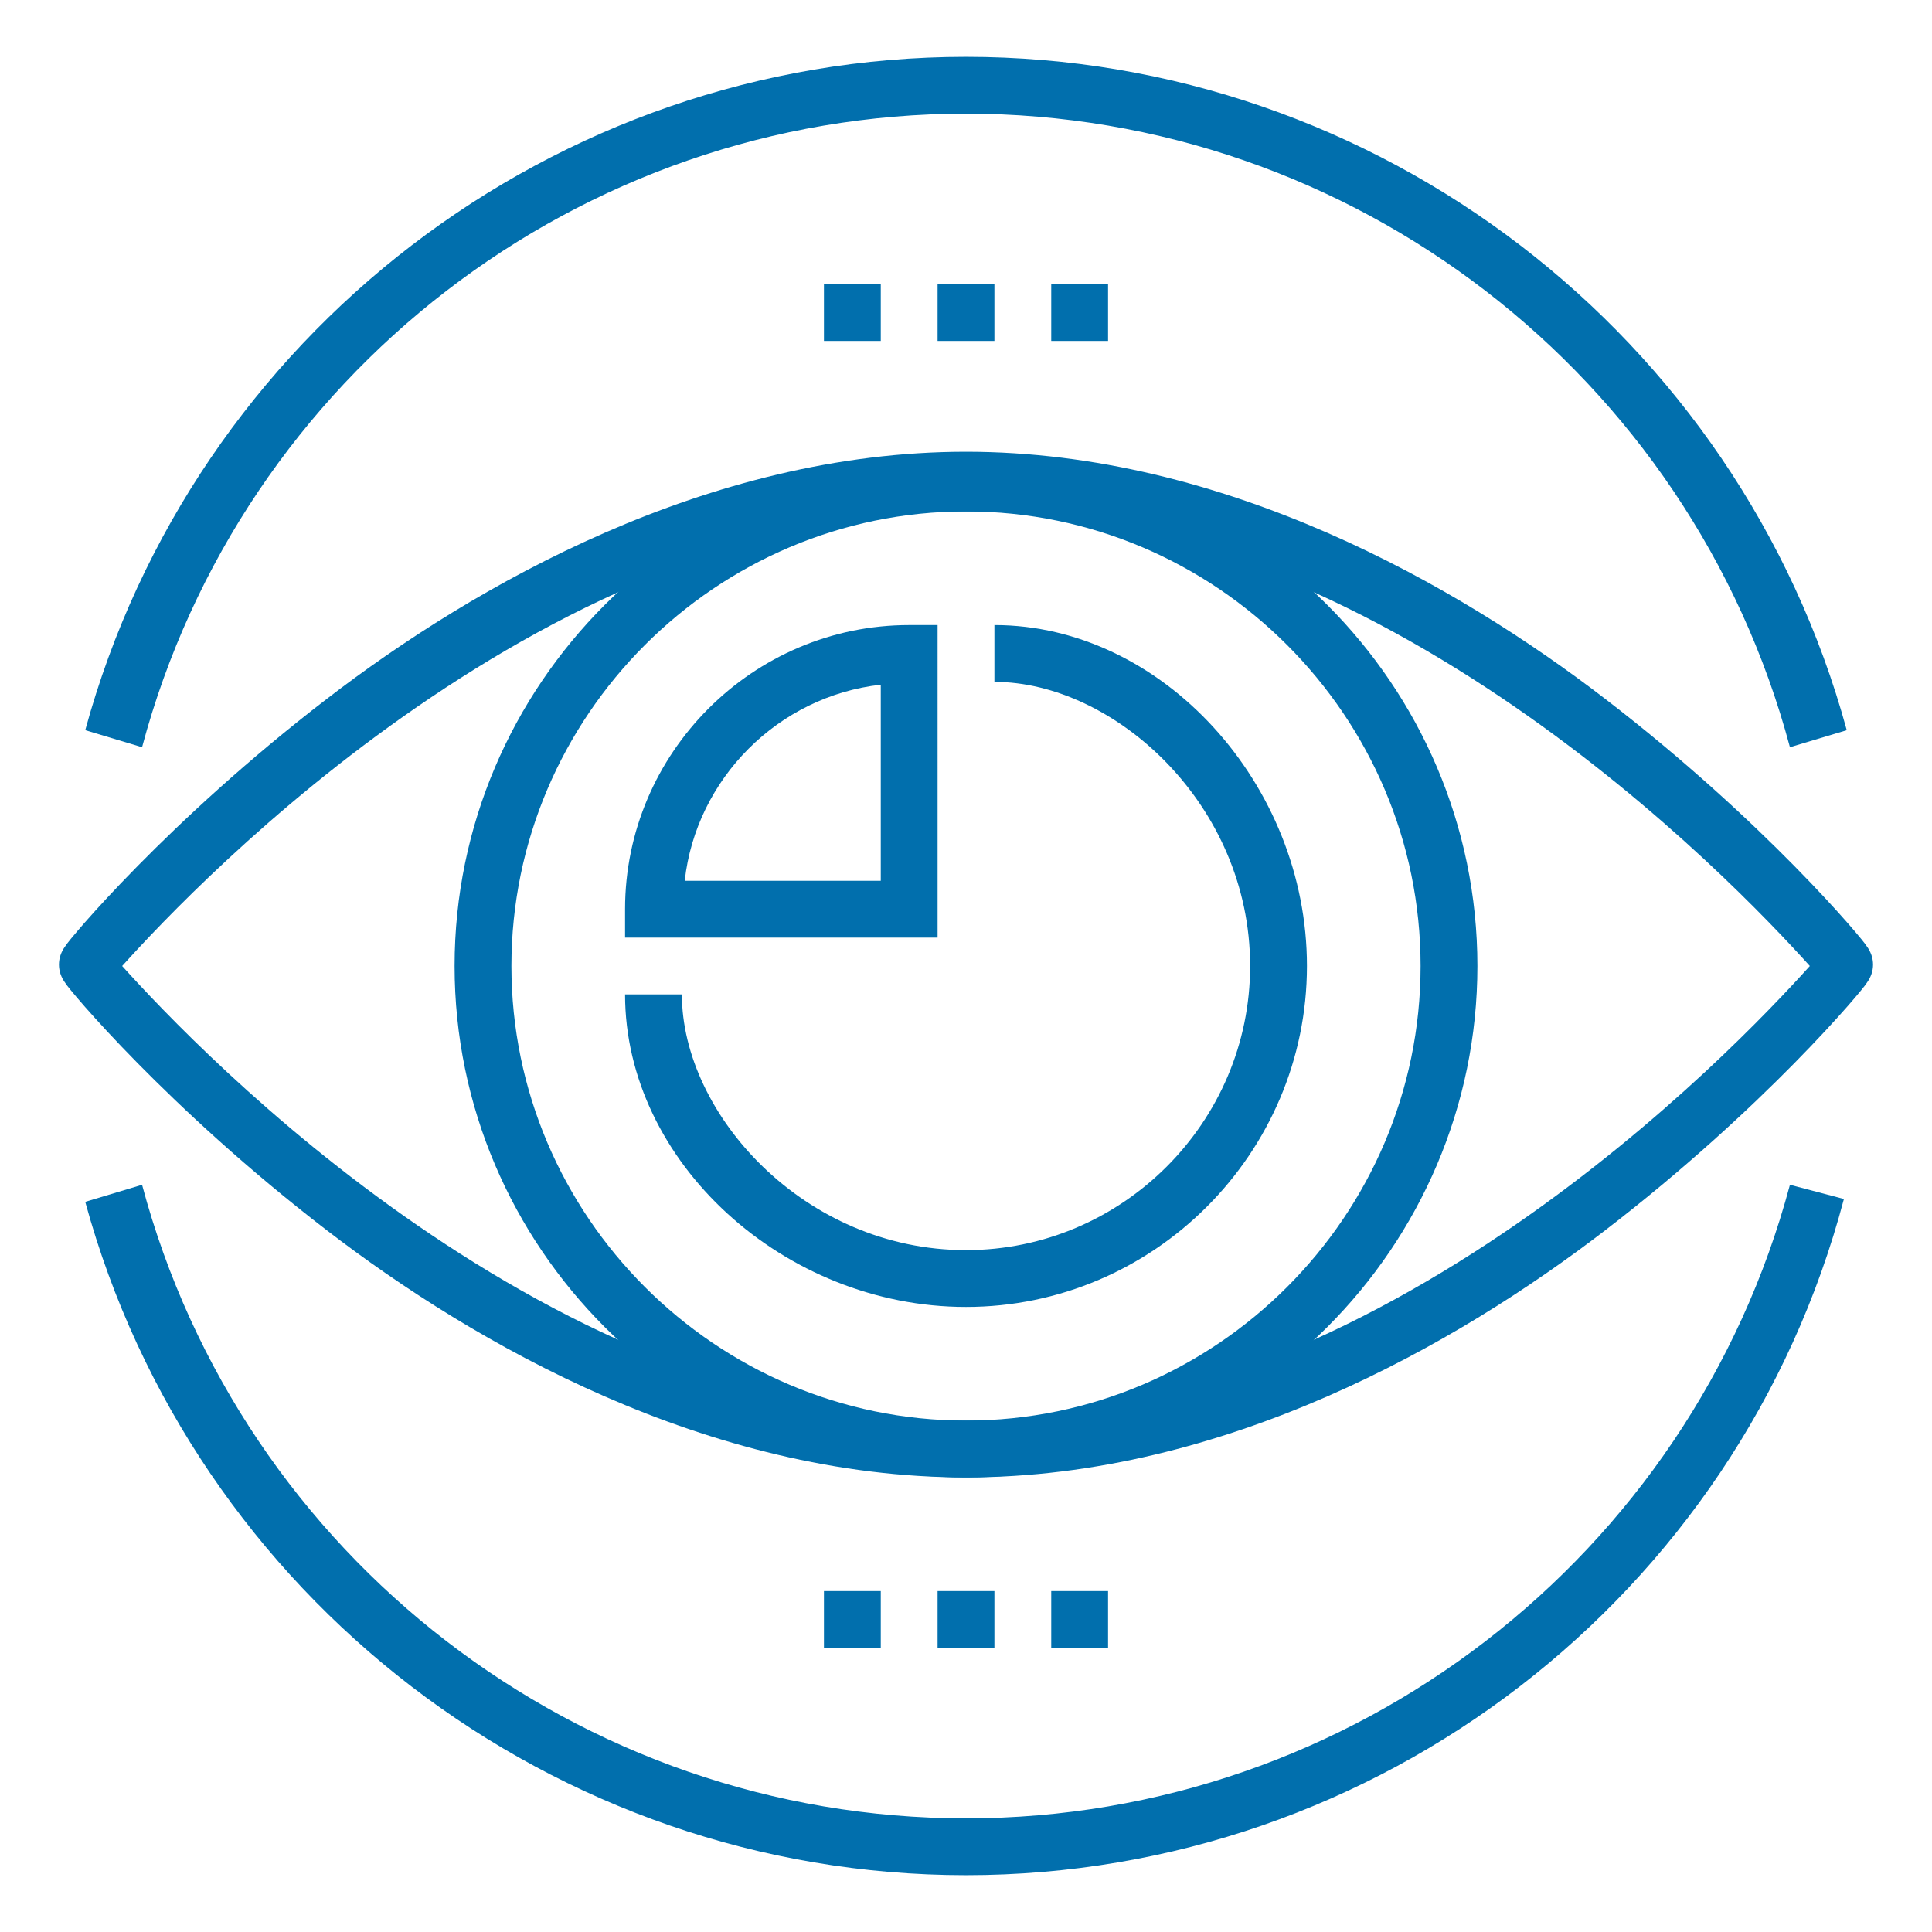
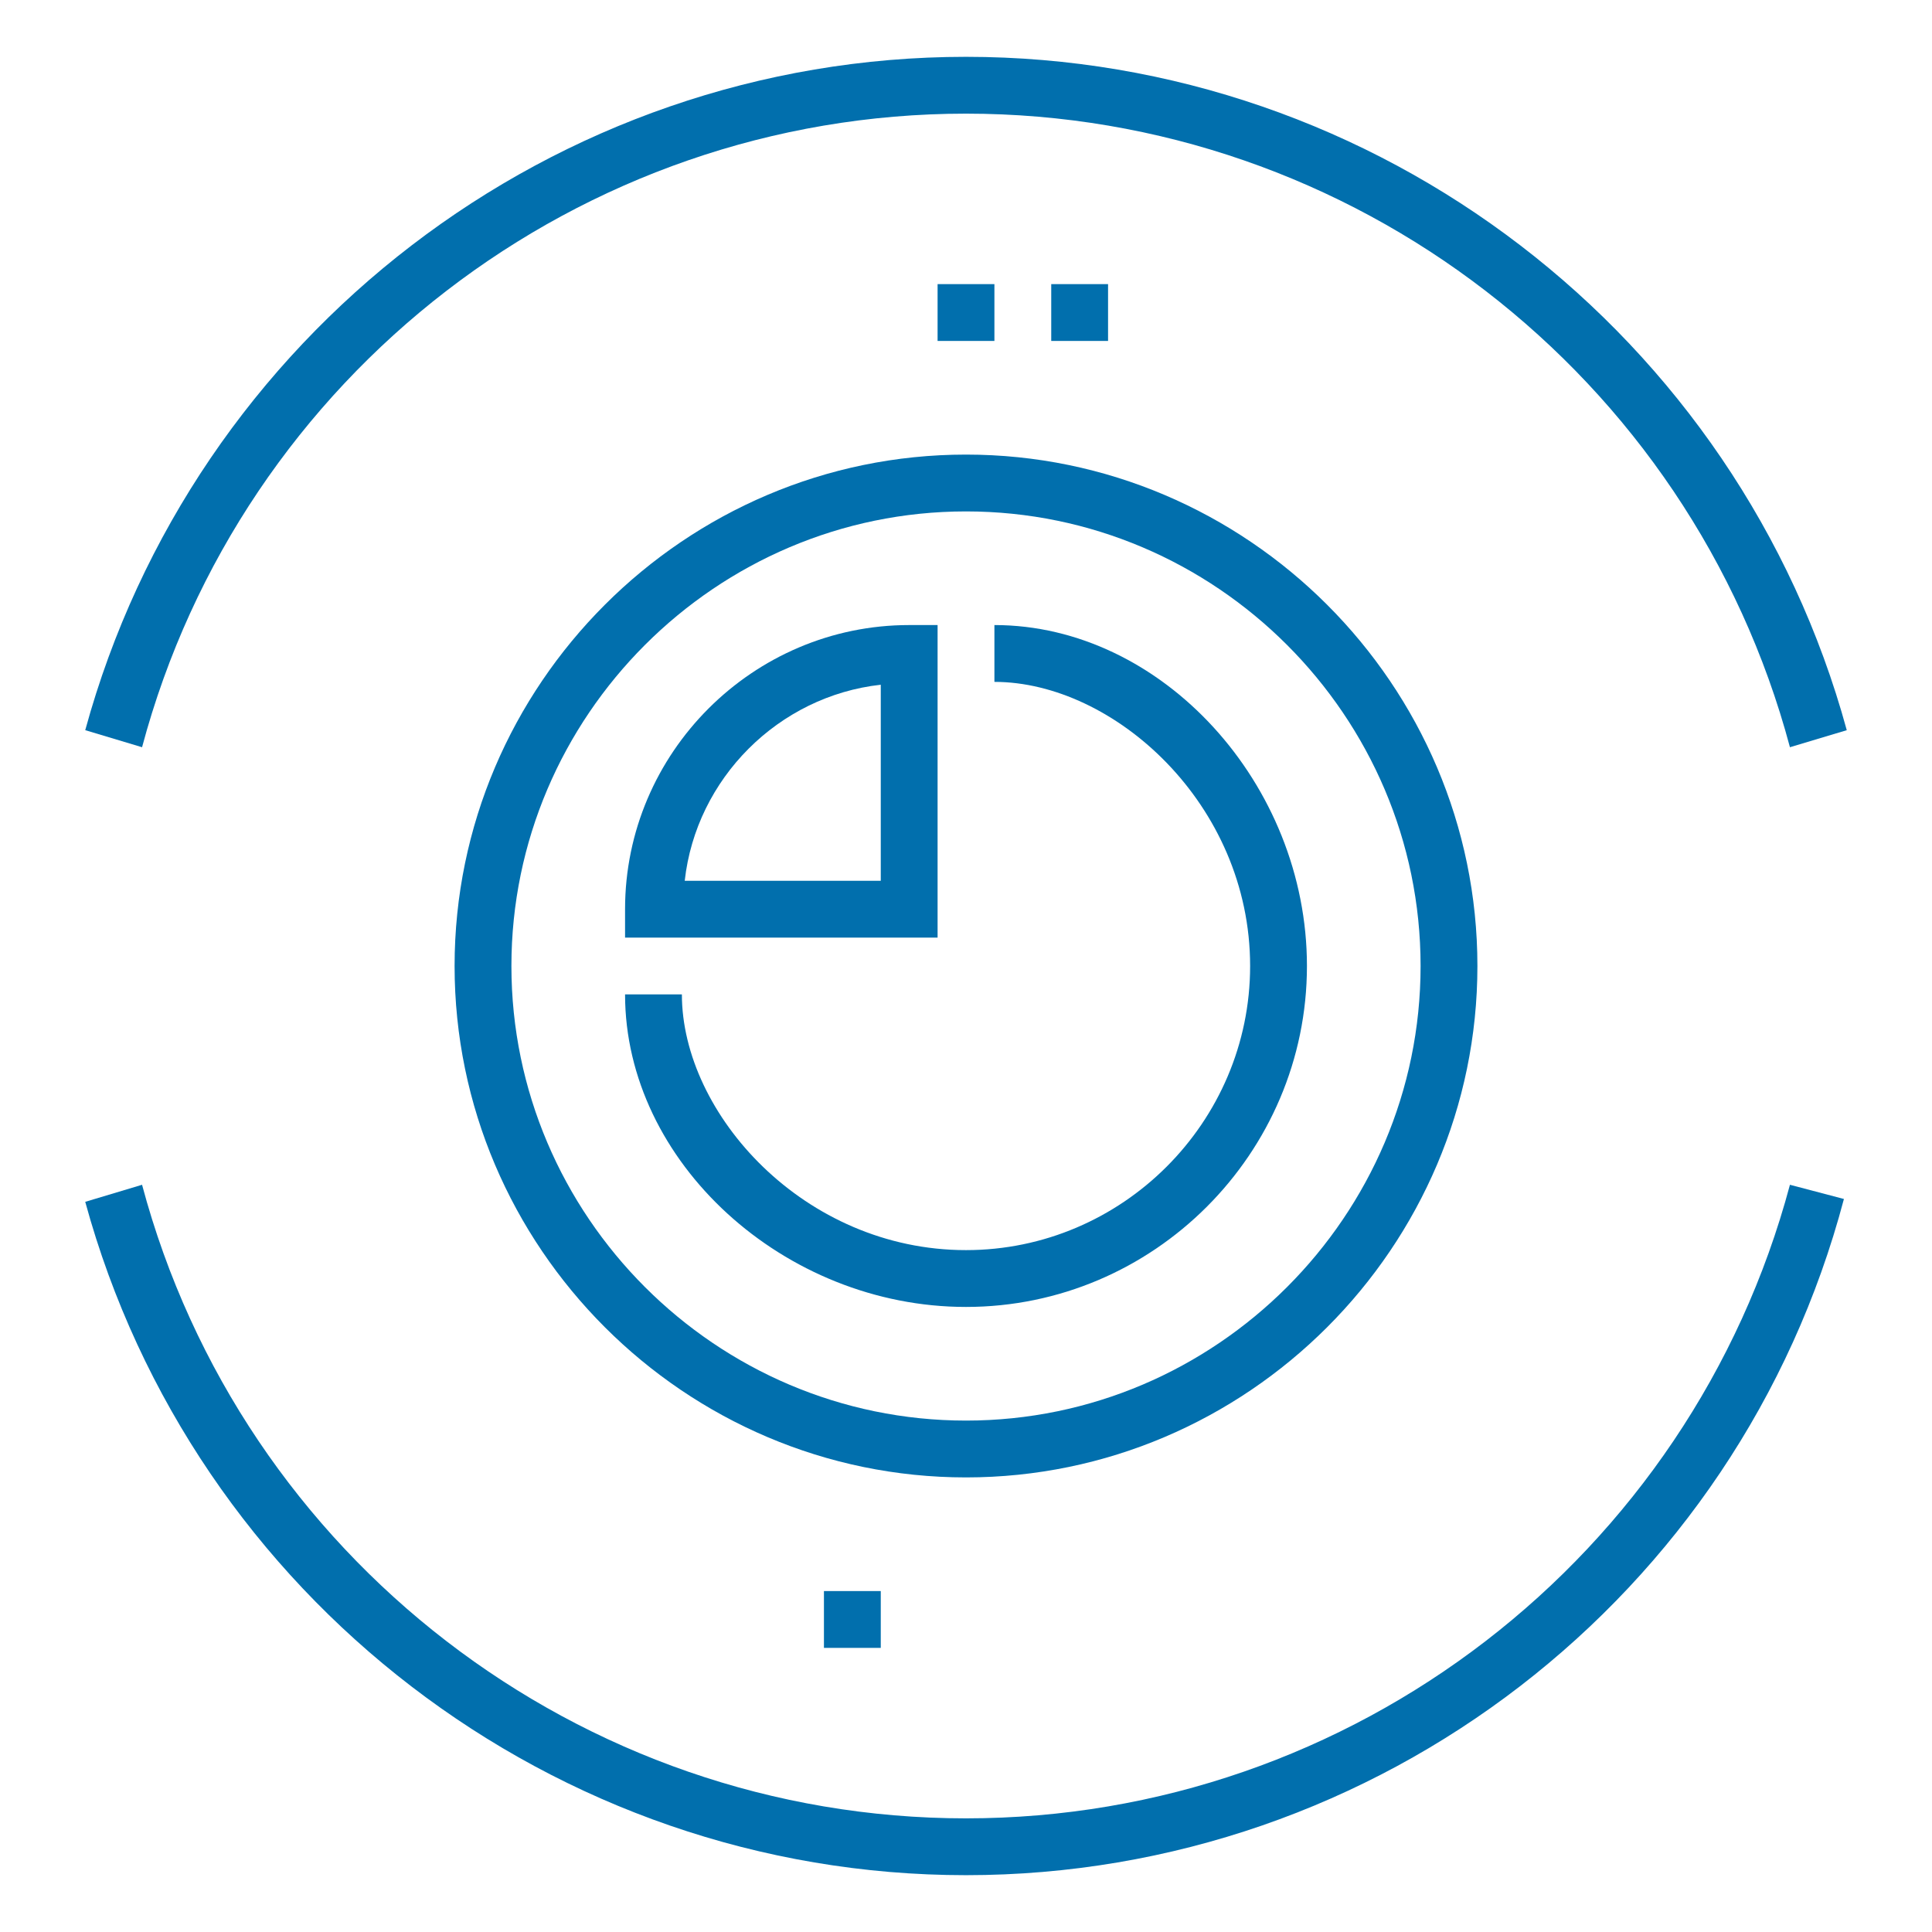
<svg xmlns="http://www.w3.org/2000/svg" version="1.1" id="Layer_1" x="0px" y="0px" viewBox="0 0 68 68" style="enable-background:new 0 0 68 68;" xml:space="preserve">
  <style type="text/css">
	.st0{fill:#016FAD;}
</style>
  <g>
    <g>
      <g>
        <g>
-           <path class="st0" d="M34,52c-9.1,0-17.3-4.7-22.5-8.7c-5.6-4.3-9.1-8.5-9.2-8.7c-0.3-0.4-0.3-0.9,0-1.3c0.1-0.2,3.6-4.4,9.2-8.7      c5.2-4,13.4-8.7,22.5-8.7s17.3,4.7,22.5,8.7c5.6,4.3,9.1,8.5,9.2,8.7c0.3,0.4,0.3,0.9,0,1.3c-0.1,0.2-3.6,4.4-9.2,8.7      C51.3,47.3,43.1,52,34,52z M4.3,34C7,37,19.4,50,34,50c14.6,0,27-13,29.7-16C61,31,48.6,18,34,18C19.4,18,7,31,4.3,34z" />
          <path class="st0" d="M34,52c-9.9,0-18-8.1-18-18c0-9.9,8.1-18,18-18s18,8.1,18,18C52,43.9,43.9,52,34,52z M34,18      c-8.8,0-16,7.2-16,16s7.2,16,16,16s16-7.2,16-16S42.8,18,34,18z" />
          <path class="st0" d="M34,46c-6.4,0-12-5.1-12-11h2c0,4.2,4.3,9,10,9c5.5,0,10-4.5,10-10c0-5.7-4.8-10-9-10v-2      c5.9,0,11,5.6,11,12C46,40.6,40.6,46,34,46z" />
        </g>
        <path class="st0" d="M63,26.3C59.5,13.2,47.6,4,34,4C20.4,4,8.5,13.2,5,26.3L3,25.7C6.8,11.8,19.5,2,34,2     c14.5,0,27.2,9.8,31,23.7L63,26.3z" />
        <path class="st0" d="M34,66C19.5,66,6.8,56.2,3,42.3L5,41.7C8.5,54.8,20.4,64,34,64c13.6,0,25.5-9.2,29-22.3l1.9,0.5     C61.2,56.2,48.5,66,34,66z" />
        <path class="st0" d="M33,33H22v-1c0-5.5,4.5-10,10-10h1V33z M24.1,31H31v-6.9C27.4,24.5,24.5,27.4,24.1,31z" />
      </g>
-       <rect x="33" y="56" class="st0" width="2" height="2" />
      <rect x="29" y="56" class="st0" width="2" height="2" />
-       <rect x="37" y="56" class="st0" width="2" height="2" />
      <rect x="33" y="10" class="st0" width="2" height="2" />
-       <rect x="29" y="10" class="st0" width="2" height="2" />
      <rect x="37" y="10" class="st0" width="2" height="2" />
    </g>
  </g>
</svg>